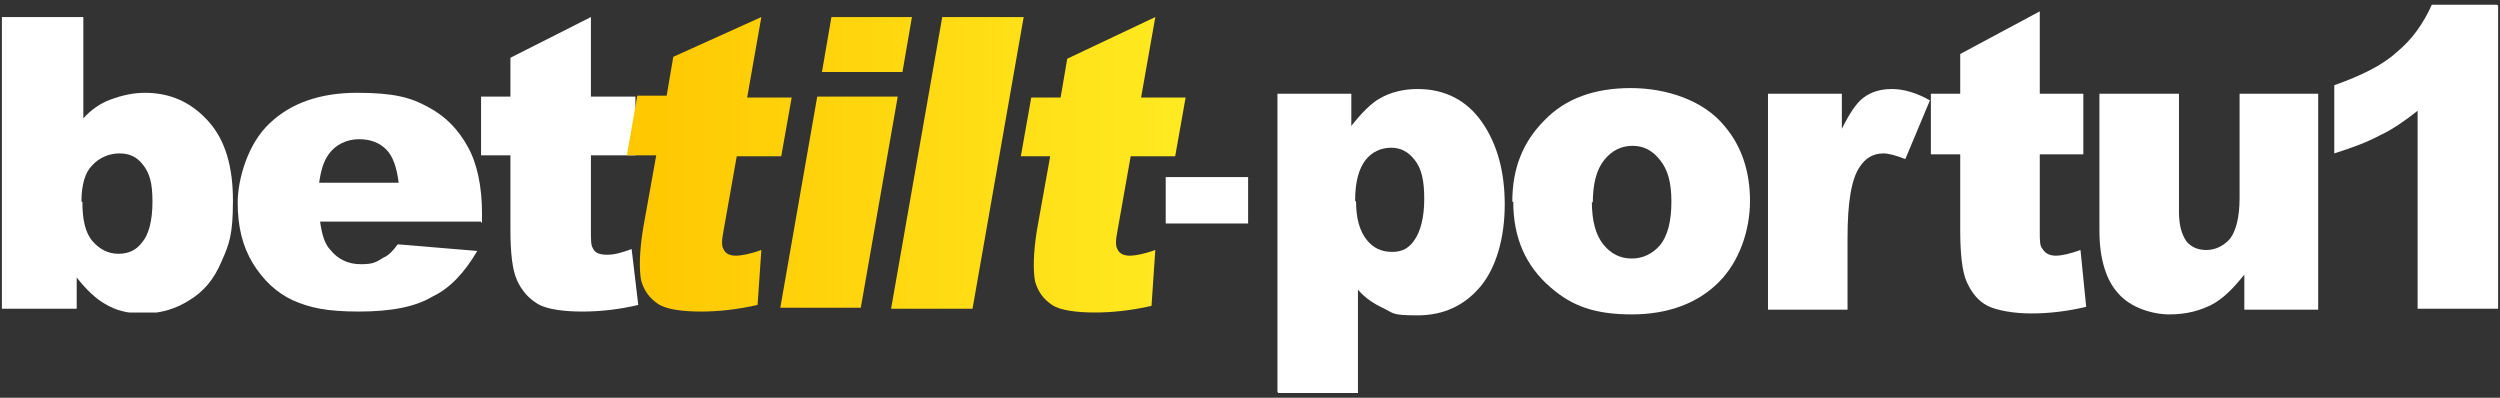
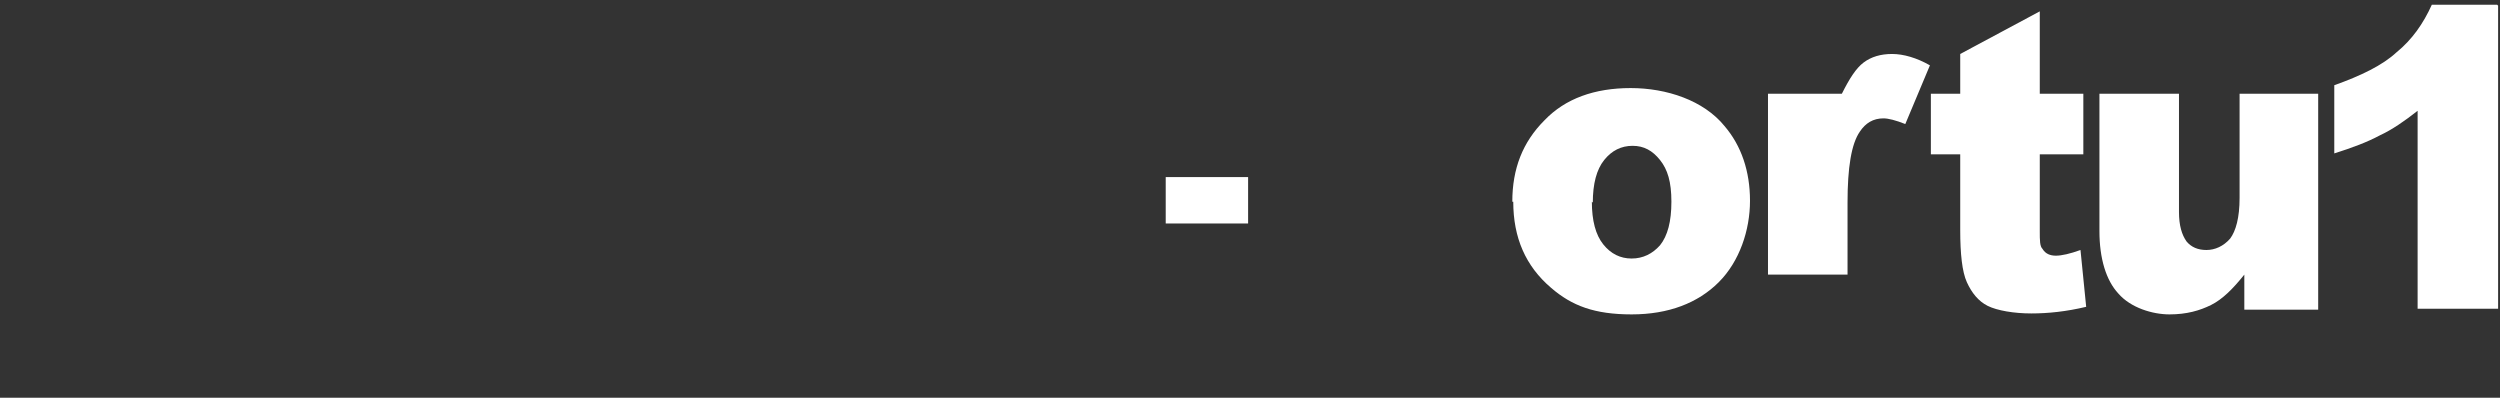
<svg xmlns="http://www.w3.org/2000/svg" id="_Шар_1" data-name=" Шар 1" version="1.1" viewBox="0 0 264 42">
  <rect x="0" y="0" width="264" height="42" fill="#333333" stroke="none" />
  <defs>
    <style>
      .cls-1 {
        fill: url(#_Градієнт_без_назви_3);
      }

      .cls-1, .cls-2, .cls-3, .cls-4, .cls-5, .cls-6 {
        stroke-width: 0px;
      }

      .cls-2 {
        fill: url(#_Градієнт_без_назви_4);
      }

      .cls-3 {
        fill: none;
      }

      .cls-4 {
        fill: url(#_Градієнт_без_назви_2);
      }

      .cls-7 {
        clip-path: url(#clippath);
      }

      .cls-5 {
        fill: #fff;
      }

      .cls-6 {
        fill: url(#_Градієнт_без_назви);
      }
    </style>
    <clipPath id="clippath">
-       <rect class="cls-3" x=".2" y="1.8" width="125" height="31.2" />
-     </clipPath>
+       </clipPath>
    <linearGradient id="_Градієнт_без_назви" data-name="Градієнт без назви" x1="66.2" y1="-189.2" x2="125.2" y2="-189.2" gradientTransform="translate(0 -171.9) scale(1 -1)" gradientUnits="userSpaceOnUse">
      <stop offset="0" stop-color="#ffc700" />
      <stop offset="1" stop-color="#ffea21" />
    </linearGradient>
    <linearGradient id="_Градієнт_без_назви_2" data-name="Градієнт без назви 2" x1="66.2" y1="-189" x2="125.2" y2="-189" gradientTransform="translate(0 -171.9) scale(1 -1)" gradientUnits="userSpaceOnUse">
      <stop offset="0" stop-color="#ffc700" />
      <stop offset="1" stop-color="#ffea21" />
    </linearGradient>
    <linearGradient id="_Градієнт_без_назви_3" data-name="Градієнт без назви 3" x1="66.2" y1="-189" x2="125.2" y2="-189" gradientTransform="translate(0 -171.9) scale(1 -1)" gradientUnits="userSpaceOnUse">
      <stop offset="0" stop-color="#ffc700" />
      <stop offset="1" stop-color="#ffea21" />
    </linearGradient>
    <linearGradient id="_Градієнт_без_назви_4" data-name="Градієнт без назви 4" x1="66.2" y1="-189.2" x2="125.2" y2="-189.2" gradientTransform="translate(0 -171.9) scale(1 -1)" gradientUnits="userSpaceOnUse">
      <stop offset="0" stop-color="#ffc700" />
      <stop offset="1" stop-color="#ffea21" />
    </linearGradient>
  </defs>
  <g class="cls-7">
    <g>
      <path class="cls-5" d="M.2,1.8h8.6v10.7c.8-.9,1.8-1.6,2.9-2s2.3-.7,3.6-.7c2.7,0,4.9,1,6.7,3s2.6,4.8,2.6,8.4-.4,4.6-1.2,6.4c-.8,1.9-1.9,3.2-3.4,4.1-1.4.9-3,1.4-4.8,1.4s-2.9-.3-4.1-1c-.9-.5-2-1.5-3-2.8v3.3H.2V1.8ZM8.7,21.3c0,1.9.3,3.3,1.1,4.2.7.8,1.6,1.3,2.7,1.3s1.9-.4,2.5-1.2c.7-.8,1.1-2.3,1.1-4.3s-.3-3-1-3.9-1.5-1.2-2.5-1.2-2.1.4-2.9,1.3c-.7.7-1.1,2-1.1,3.8,0,0,.1,0,0,0Z" />
      <path class="cls-5" d="M50.8,23.4h-17c.2,1.4.5,2.4,1.1,3,.8,1,1.9,1.5,3.2,1.5s1.6-.2,2.4-.7c.5-.2,1-.7,1.5-1.4l8.4.7c-1.3,2.2-2.8,3.9-4.7,4.8-1.8,1.1-4.4,1.6-7.8,1.6s-5.2-.4-7-1.2c-1.7-.8-3.1-2.1-4.2-3.9s-1.6-3.9-1.6-6.4,1.1-6.3,3.4-8.4c2.2-2.1,5.3-3.2,9.2-3.2s5.7.5,7.5,1.5c1.9,1,3.2,2.4,4.2,4.2,1,1.8,1.5,4.2,1.5,7.1v.9h-.1ZM42.1,19.3c-.2-1.6-.6-2.8-1.3-3.5s-1.6-1.1-2.9-1.1-2.5.6-3.2,1.6c-.5.7-.8,1.6-1,3h8.4Z" />
      <path class="cls-5" d="M62.4,1.8v8.4h4.7v6.2h-4.7v7.9c0,1,0,1.6.2,1.9.2.5.7.7,1.5.7s1.5-.2,2.6-.6l.7,5.9c-2.1.5-4.1.7-5.9.7s-3.7-.2-4.7-.8c-1-.6-1.7-1.4-2.2-2.5s-.7-2.9-.7-5.4v-7.8h-3.1v-6.2h3.1v-4.1l8.5-4.3Z" />
      <path class="cls-6" d="M80.4,1.8l-1.5,8.5h4.7l-1.1,6.2h-4.7l-1.4,7.9c-.2,1-.2,1.6,0,1.9.2.5.7.7,1.3.7s1.6-.2,2.7-.6l-.4,5.8c-2.2.5-4.2.7-6,.7s-3.6-.2-4.5-.8c-.9-.6-1.5-1.4-1.8-2.5-.2-1.1-.2-2.9.2-5.4l1.4-7.8h-3.1l1.1-6.3h3.1l.7-4.1,9.3-4.2Z" />
      <path class="cls-4" d="M86.3,10.2h8.5l-3.9,22.3h-8.5l3.9-22.3ZM87.7,1.8h8.6l-1,5.8h-8.5l1-5.8h0Z" />
      <path class="cls-1" d="M99.5,1.8h8.6l-5.4,30.8h-8.6l5.4-30.8Z" />
-       <path class="cls-2" d="M122,1.8l-1.5,8.5h4.7l-1.1,6.2h-4.7l-1.4,7.9c-.2,1-.2,1.6,0,1.9.2.5.7.7,1.3.7s1.6-.2,2.7-.6l-.4,5.9c-2.2.5-4.2.7-6,.7s-3.6-.2-4.5-.8c-.9-.6-1.5-1.4-1.8-2.5-.2-1.1-.2-2.9.2-5.4l1.4-7.8h-3.1l1.1-6.2h3.1l.7-4.1,9.3-4.4Z" />
    </g>
  </g>
  <g>
    <path class="cls-5" d="M123.1,18.7h8.7v4.9h-8.7v-4.9Z" />
-     <path class="cls-5" d="M134.9,41.4V9.9h7.8v3.4c1.1-1.4,2.1-2.4,3-2.9,1.2-.7,2.6-1,4-1,2.9,0,5.2,1.2,6.8,3.5,1.6,2.3,2.4,5.2,2.4,8.7s-.9,6.7-2.6,8.7c-1.7,2-3.9,3-6.6,3s-2.5-.2-3.5-.7c-1.1-.5-2-1.1-2.8-2v10.9h-8.4ZM143.2,21.3c0,1.8.4,3.1,1.1,4,.7.9,1.6,1.3,2.7,1.3s1.8-.4,2.4-1.3,1-2.3,1-4.3-.3-3.2-1-4.1c-.7-.9-1.5-1.3-2.5-1.3s-2,.4-2.7,1.3c-.7.9-1.1,2.3-1.1,4.3Z" />
    <path class="cls-5" d="M159.7,21.3c0-3.5,1.1-6.3,3.4-8.6,2.2-2.3,5.3-3.4,9.1-3.4s7.7,1.3,9.9,4c1.8,2.1,2.7,4.8,2.7,7.9s-1.1,6.4-3.3,8.6c-2.2,2.2-5.3,3.4-9.2,3.4s-6.3-.9-8.5-2.8c-2.7-2.3-4-5.3-4-9.1ZM168.1,21.3c0,2,.4,3.5,1.2,4.5.8,1,1.8,1.5,3,1.5s2.2-.5,3-1.4c.8-1,1.2-2.5,1.2-4.6s-.4-3.4-1.2-4.4-1.7-1.5-2.9-1.5-2.2.5-3,1.5c-.8,1-1.2,2.5-1.2,4.5Z" />
-     <path class="cls-5" d="M186.7,9.9h7.8v3.7c.8-1.6,1.5-2.7,2.3-3.3.8-.6,1.8-.9,3-.9s2.6.4,4,1.2l-2.6,6.2c-1-.4-1.8-.6-2.3-.6-1.1,0-1.9.5-2.5,1.4-.9,1.3-1.3,3.8-1.3,7.5v7.6h-8.4V9.9Z" />
+     <path class="cls-5" d="M186.7,9.9h7.8c.8-1.6,1.5-2.7,2.3-3.3.8-.6,1.8-.9,3-.9s2.6.4,4,1.2l-2.6,6.2c-1-.4-1.8-.6-2.3-.6-1.1,0-1.9.5-2.5,1.4-.9,1.3-1.3,3.8-1.3,7.5v7.6h-8.4V9.9Z" />
    <path class="cls-5" d="M215.4,1.2v8.7h4.6v6.4h-4.6v8.1c0,1,0,1.6.3,1.9.3.5.8.7,1.4.7s1.5-.2,2.6-.6l.6,6c-2.1.5-4,.7-5.8.7s-3.6-.3-4.6-.8-1.7-1.4-2.2-2.5c-.5-1.1-.7-3-.7-5.5v-8h-3.1v-6.4h3.1v-4.2l8.4-4.5Z" />
    <path class="cls-5" d="M244.8,32.7h-7.8v-3.7c-1.2,1.5-2.3,2.6-3.5,3.2-1.2.6-2.6,1-4.4,1s-4.1-.7-5.4-2.2c-1.3-1.4-2-3.7-2-6.6v-14.5h8.4v12.5c0,1.4.3,2.4.8,3.1.5.6,1.2.9,2.1.9s1.8-.4,2.5-1.2c.6-.8,1-2.2,1-4.3v-11h8.3v22.8Z" />
    <path class="cls-5" d="M263.8.6v32h-8.5V11.7c-1.4,1.1-2.7,2-4,2.6-1.3.7-2.9,1.3-4.8,1.9v-7.2c2.8-1,5.1-2.1,6.6-3.5,1.6-1.3,2.8-3,3.7-5h6.9Z" />
  </g>
</svg>